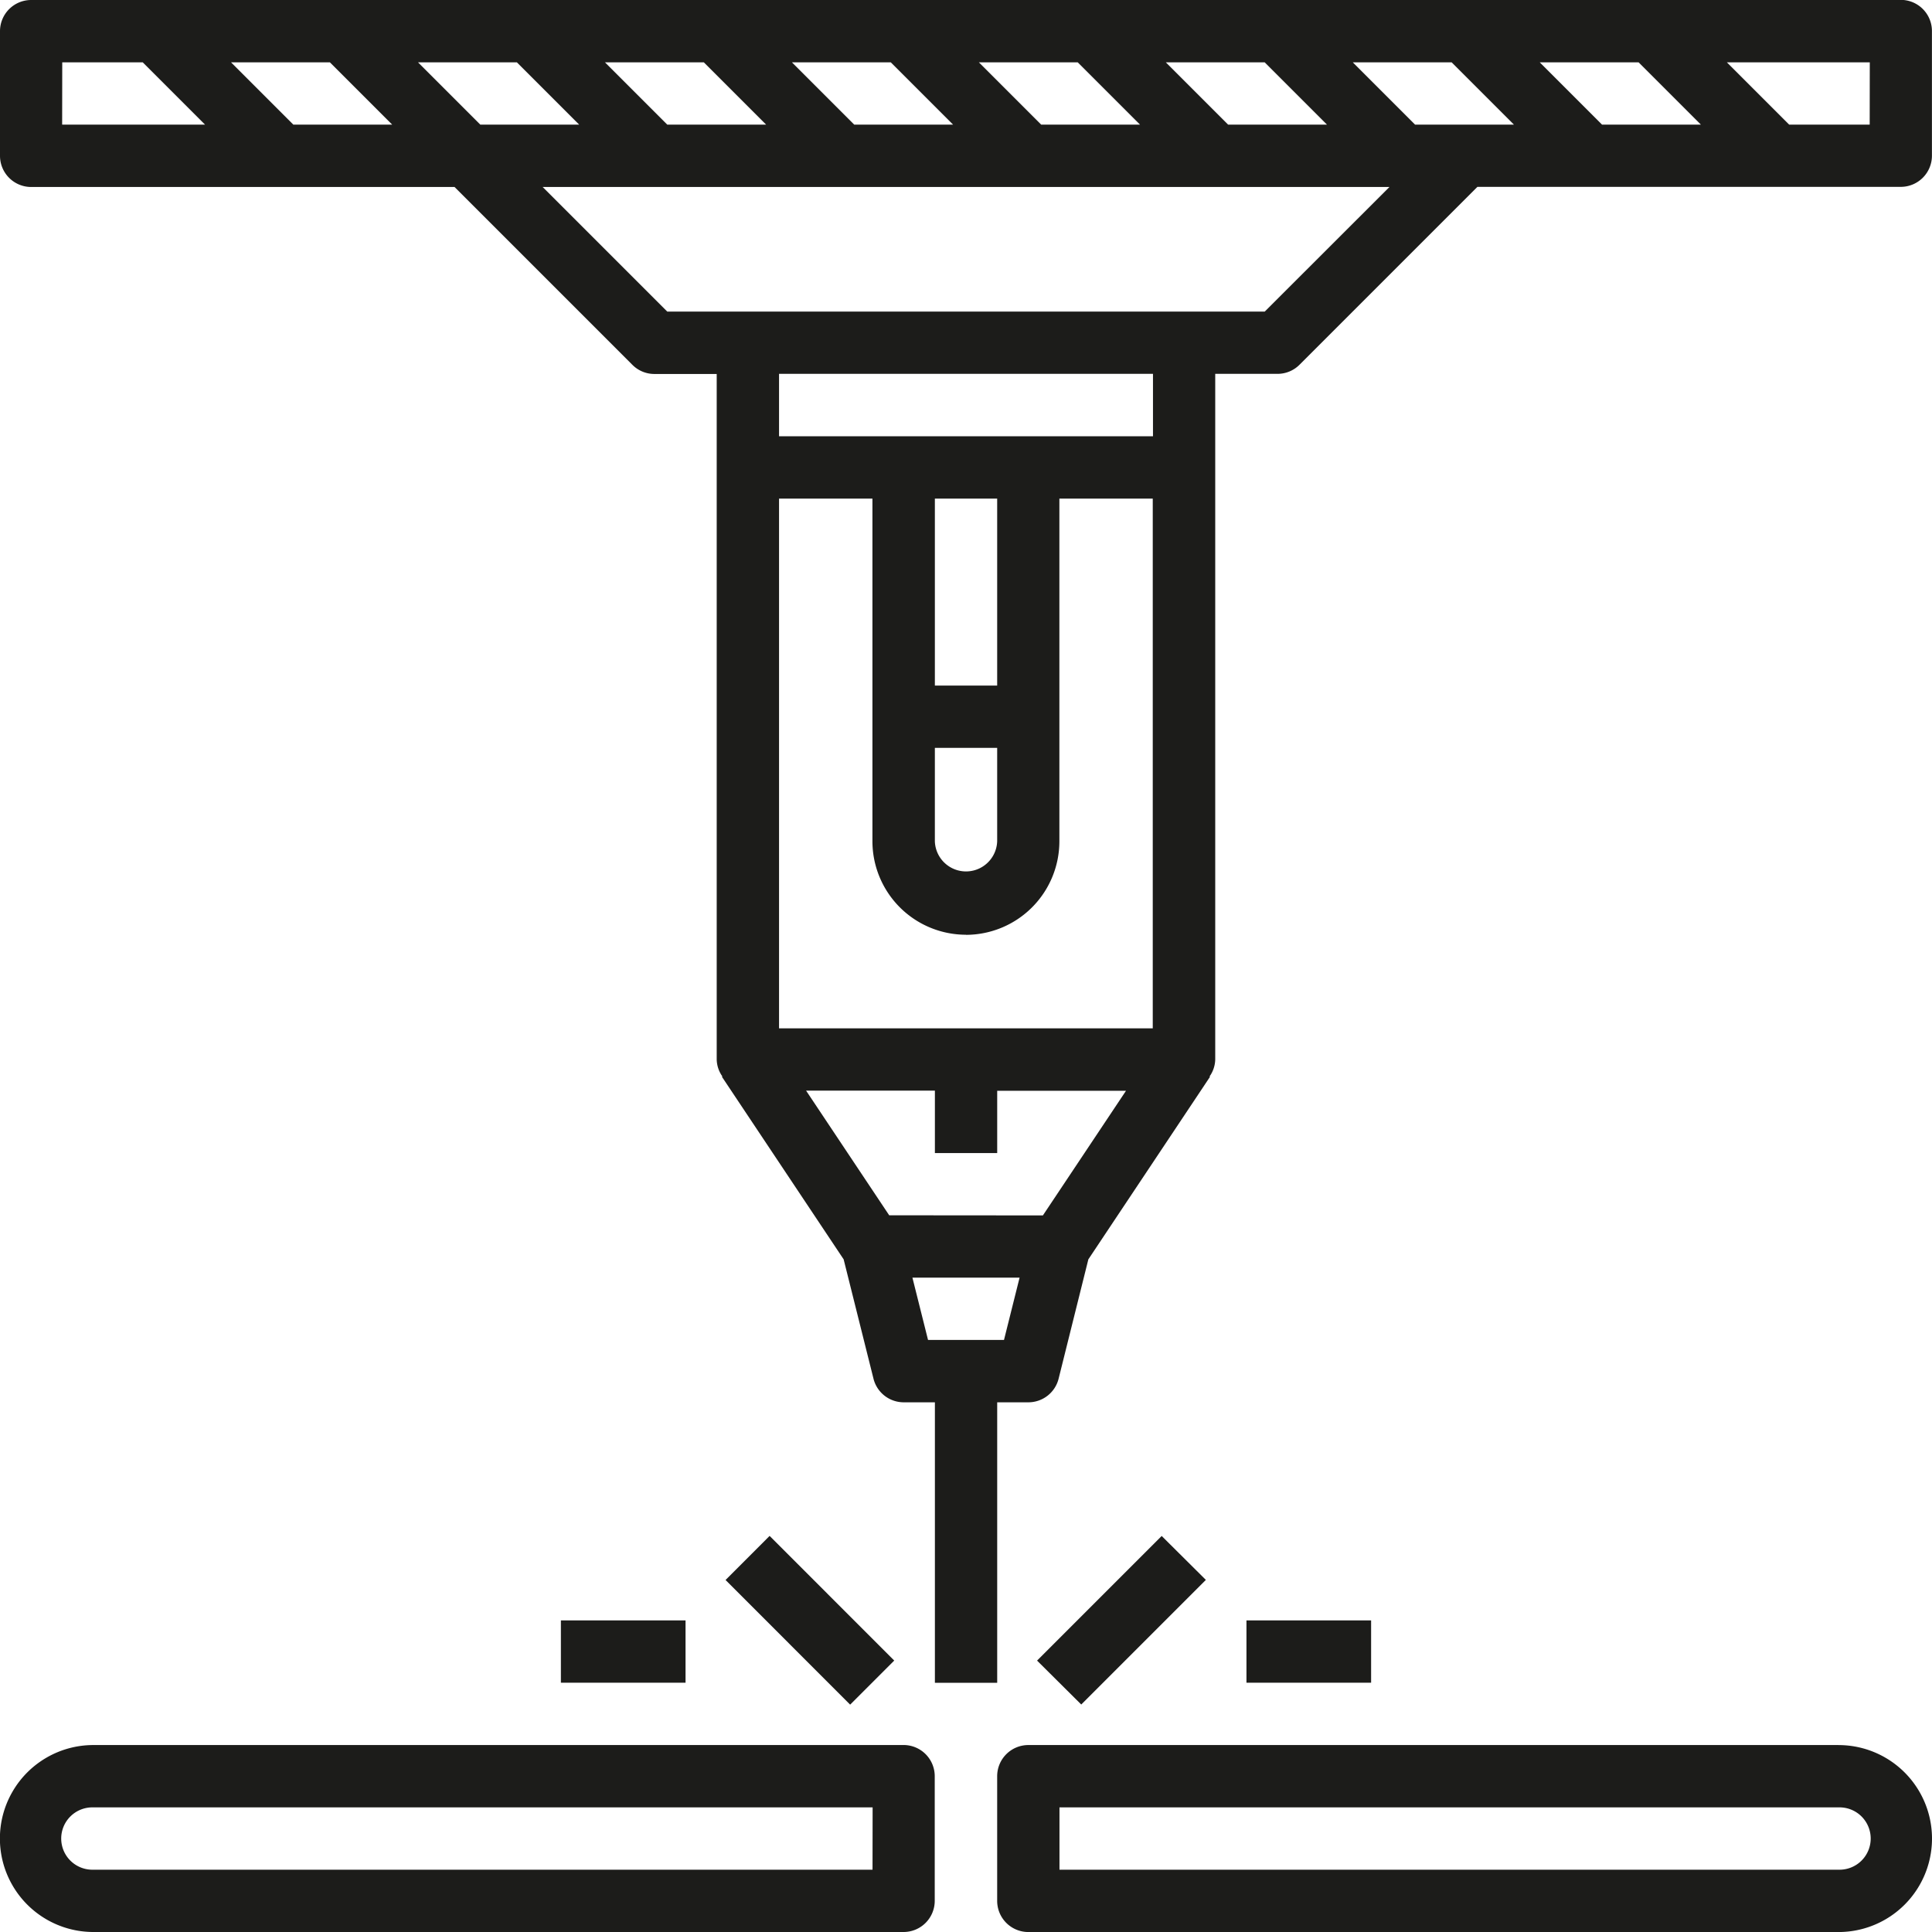
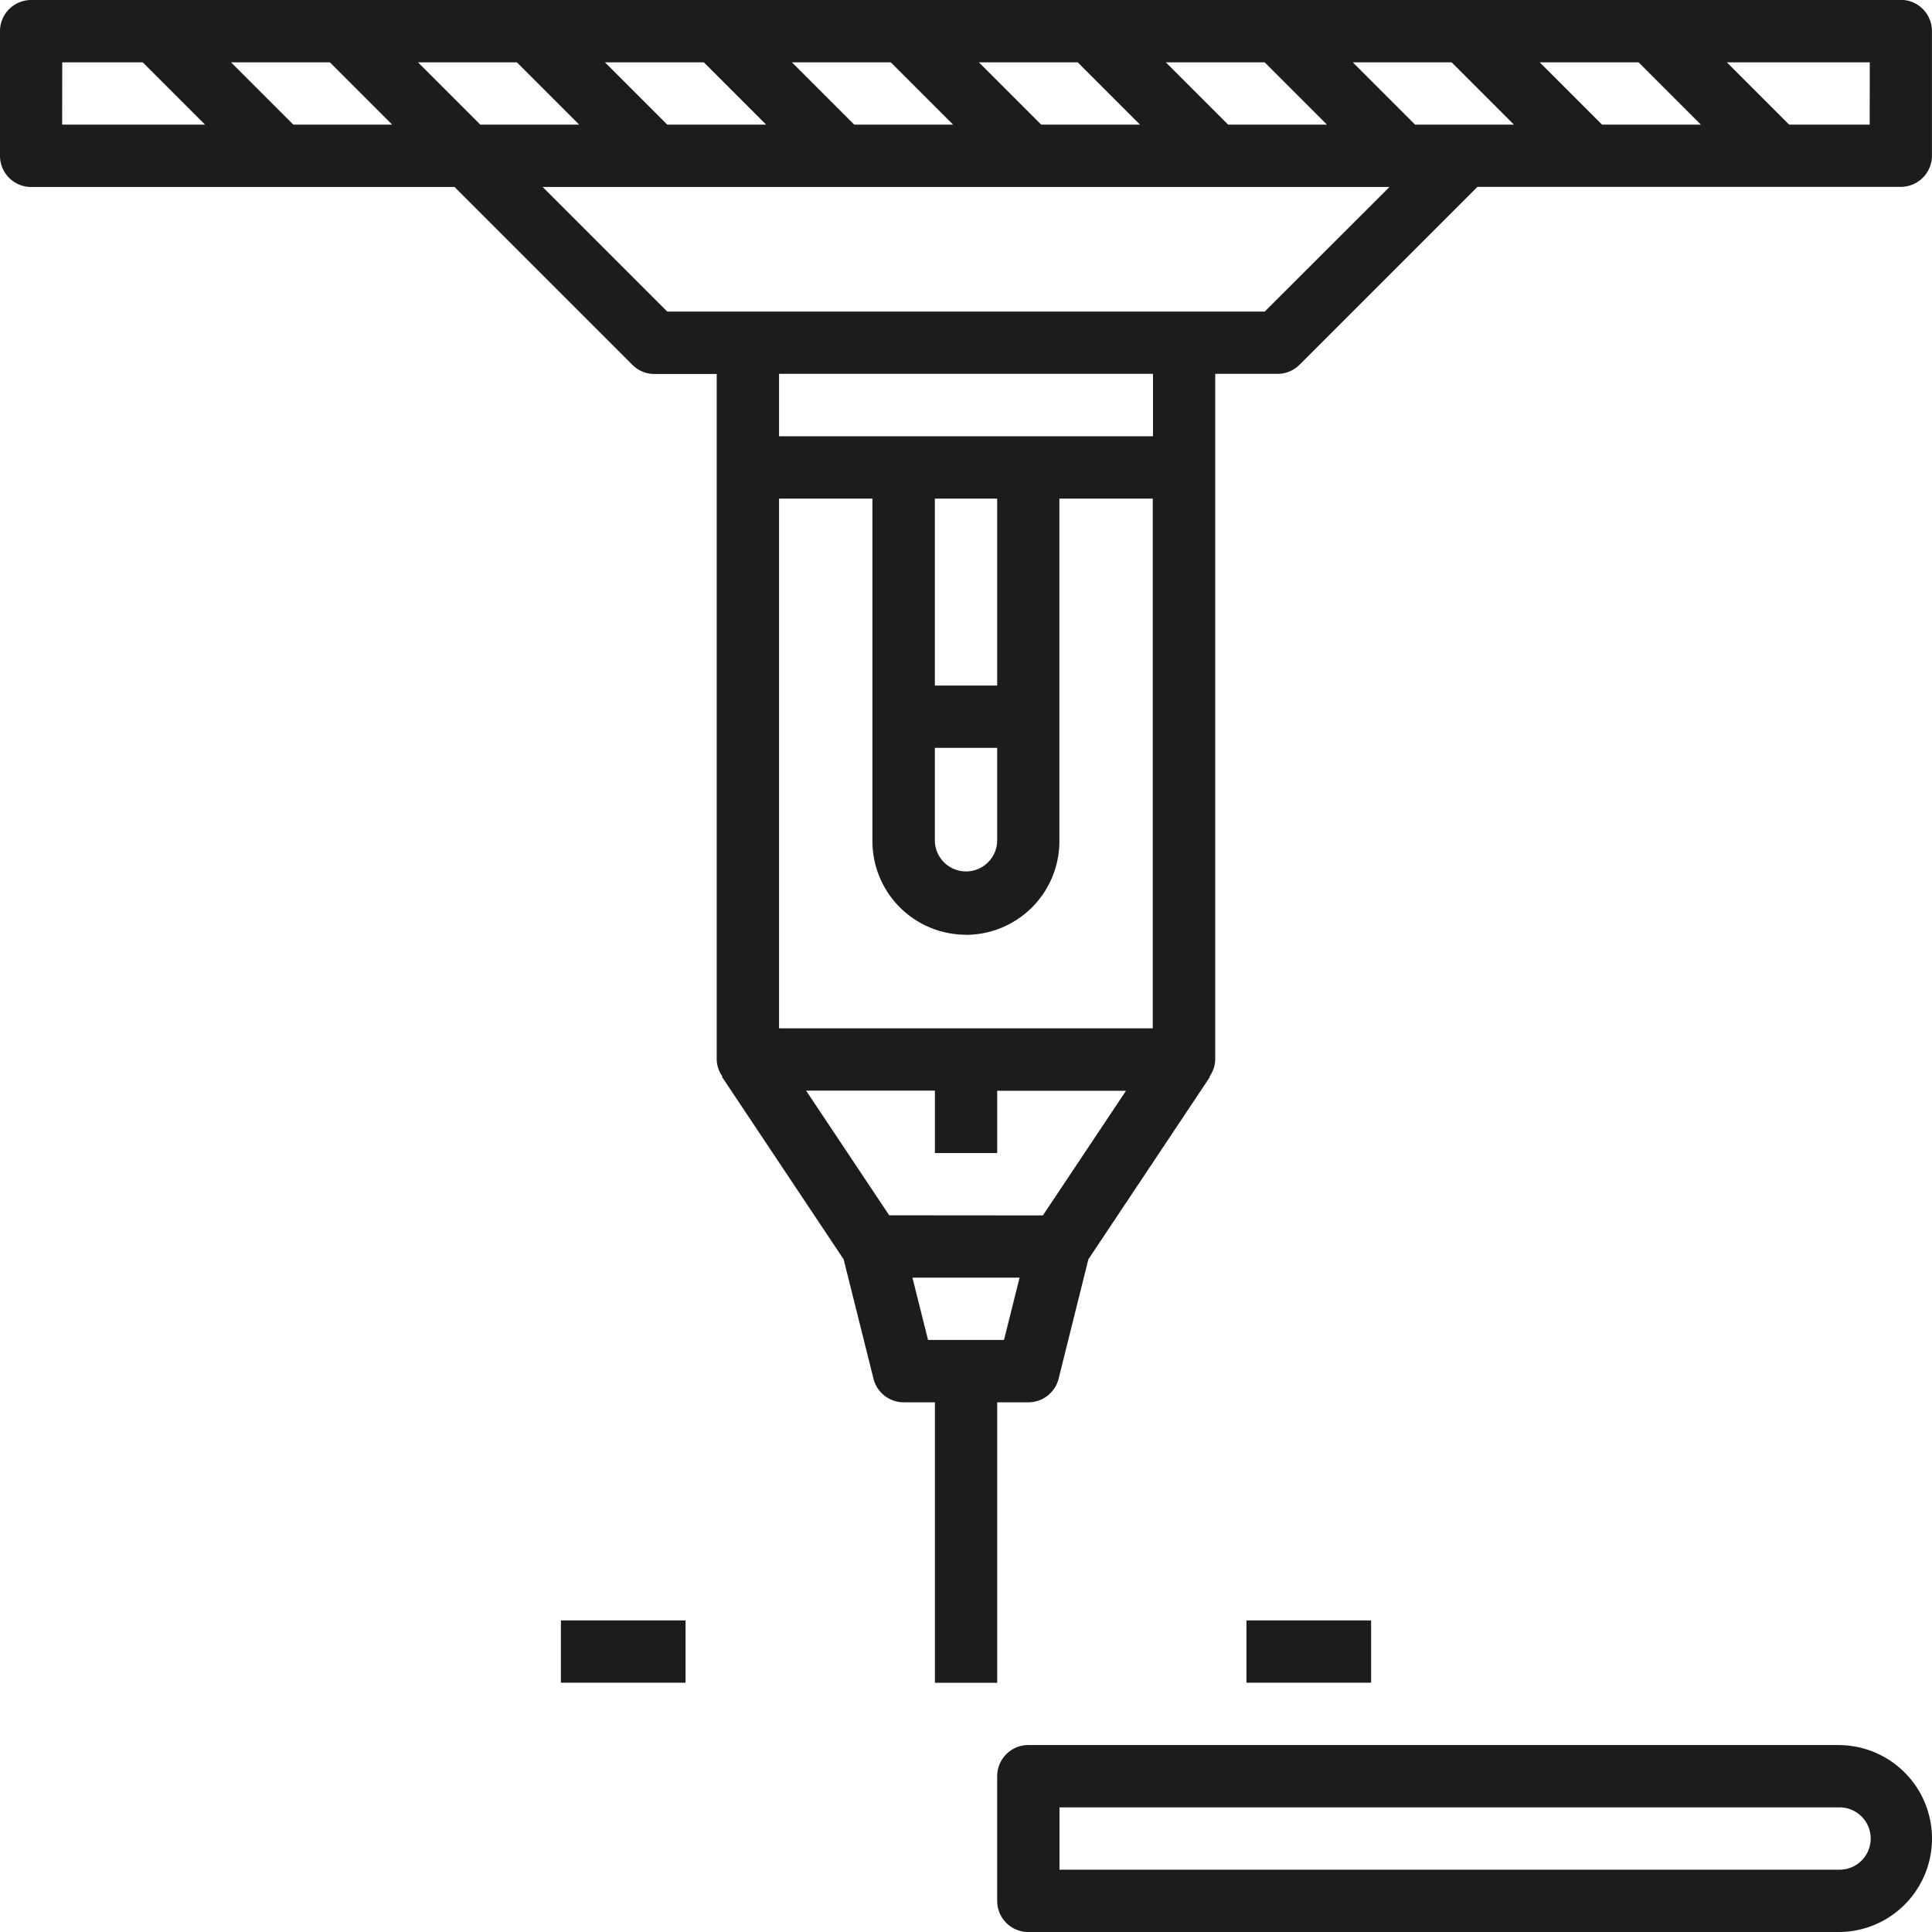
<svg xmlns="http://www.w3.org/2000/svg" width="60" height="60" viewBox="0 0 60 60">
  <g id="Group_188" data-name="Group 188" transform="translate(-111 -235.89)">
    <path id="Path_480" data-name="Path 480" d="M170.032,235.89H111.968a.968.968,0,0,0-.968.968v3.871a.968.968,0,0,0,.968.968h13.148l5.523,5.523a.962.962,0,0,0,.684.284h1.935v21.29a.944.944,0,0,0,.177.527l-.015.009L137.2,275l.927,3.707a.968.968,0,0,0,.939.733h.968v8.71h1.935v-8.71h.968a.968.968,0,0,0,.939-.733L144.8,275l3.778-5.669-.015-.009a.944.944,0,0,0,.177-.527V247.5h1.935a.962.962,0,0,0,.684-.284l5.523-5.523h13.148a.968.968,0,0,0,.968-.968v-3.871a.968.968,0,0,0-.968-.968Zm-44.115,3.871-1.935-1.935h3.07l1.935,1.935Zm-2.737,0h-3.07l-1.935-1.935h3.07Zm8.543,0-1.935-1.935h3.07l1.935,1.935Zm5.806,0-1.935-1.935h3.07l1.935,1.935Zm5.806,0-1.935-1.935h3.07l1.935,1.935Zm5.806,0-1.935-1.935h3.07l1.935,1.935Zm5.806,0-1.935-1.935h3.07l1.935,1.935Zm3.871-1.935h3.07l1.935,1.935h-3.07Zm-45.885,0h2.5l1.935,1.935h-4.438Zm27.1,21.29h1.935v2.9a.968.968,0,0,1-1.935,0Zm1.935-1.935h-1.935v-5.806h1.935ZM141,264.922a2.906,2.906,0,0,0,2.9-2.9V251.374h2.9v16.452H135.194V251.374h2.9v10.645a2.906,2.906,0,0,0,2.9,2.9Zm-2.385,8.71-2.581-3.871h4V271.7h1.935v-1.935h4l-2.581,3.871Zm1.206,3.871-.485-1.935h3.328l-.484,1.935Zm6.986-28.065H135.194V247.5h11.613Zm3.47-3.871H131.723l-3.871-3.871h26.3Zm18.788-5.806h-2.5l-1.935-1.935h4.438Zm0,0" fill="#1c1c1a" />
-     <path id="Path_481" data-name="Path 481" d="M139.065,571.89H113.9a2.9,2.9,0,0,0,0,5.806h25.161a.968.968,0,0,0,.968-.968v-3.871a.968.968,0,0,0-.968-.968Zm-.968,3.871H113.9a.968.968,0,1,1,0-1.935H138.1Zm0,0" transform="translate(0 -281.806)" fill="#1c1c1a" />
    <path id="Path_482" data-name="Path 482" d="M329.129,571.89H303.968a.968.968,0,0,0-.968.968v3.871a.968.968,0,0,0,.968.968h25.161a2.9,2.9,0,1,0,0-5.806Zm0,3.871H304.935v-1.935h24.194a.968.968,0,1,1,0,1.935Zm0,0" transform="translate(-161.032 -281.806)" fill="#1c1c1a" />
-     <path id="Path_483" data-name="Path 483" d="M310.7,535.506l3.87-3.87L315.942,533l-3.87,3.87Zm0,0" transform="translate(-167.493 -248.045)" fill="#1c1c1a" />
-     <path id="Path_484" data-name="Path 484" d="M250.707,533l1.368-1.369,3.87,3.871-1.369,1.369Zm0,0" transform="translate(-117.174 -248.042)" fill="#1c1c1a" />
    <rect id="Rectangle_797" data-name="Rectangle 797" width="3.871" height="1.935" transform="translate(128.419 286.213)" fill="#1c1c1a" />
    <rect id="Rectangle_798" data-name="Rectangle 798" width="3.871" height="1.935" transform="translate(149.71 286.213)" fill="#1c1c1a" />
  </g>
</svg>